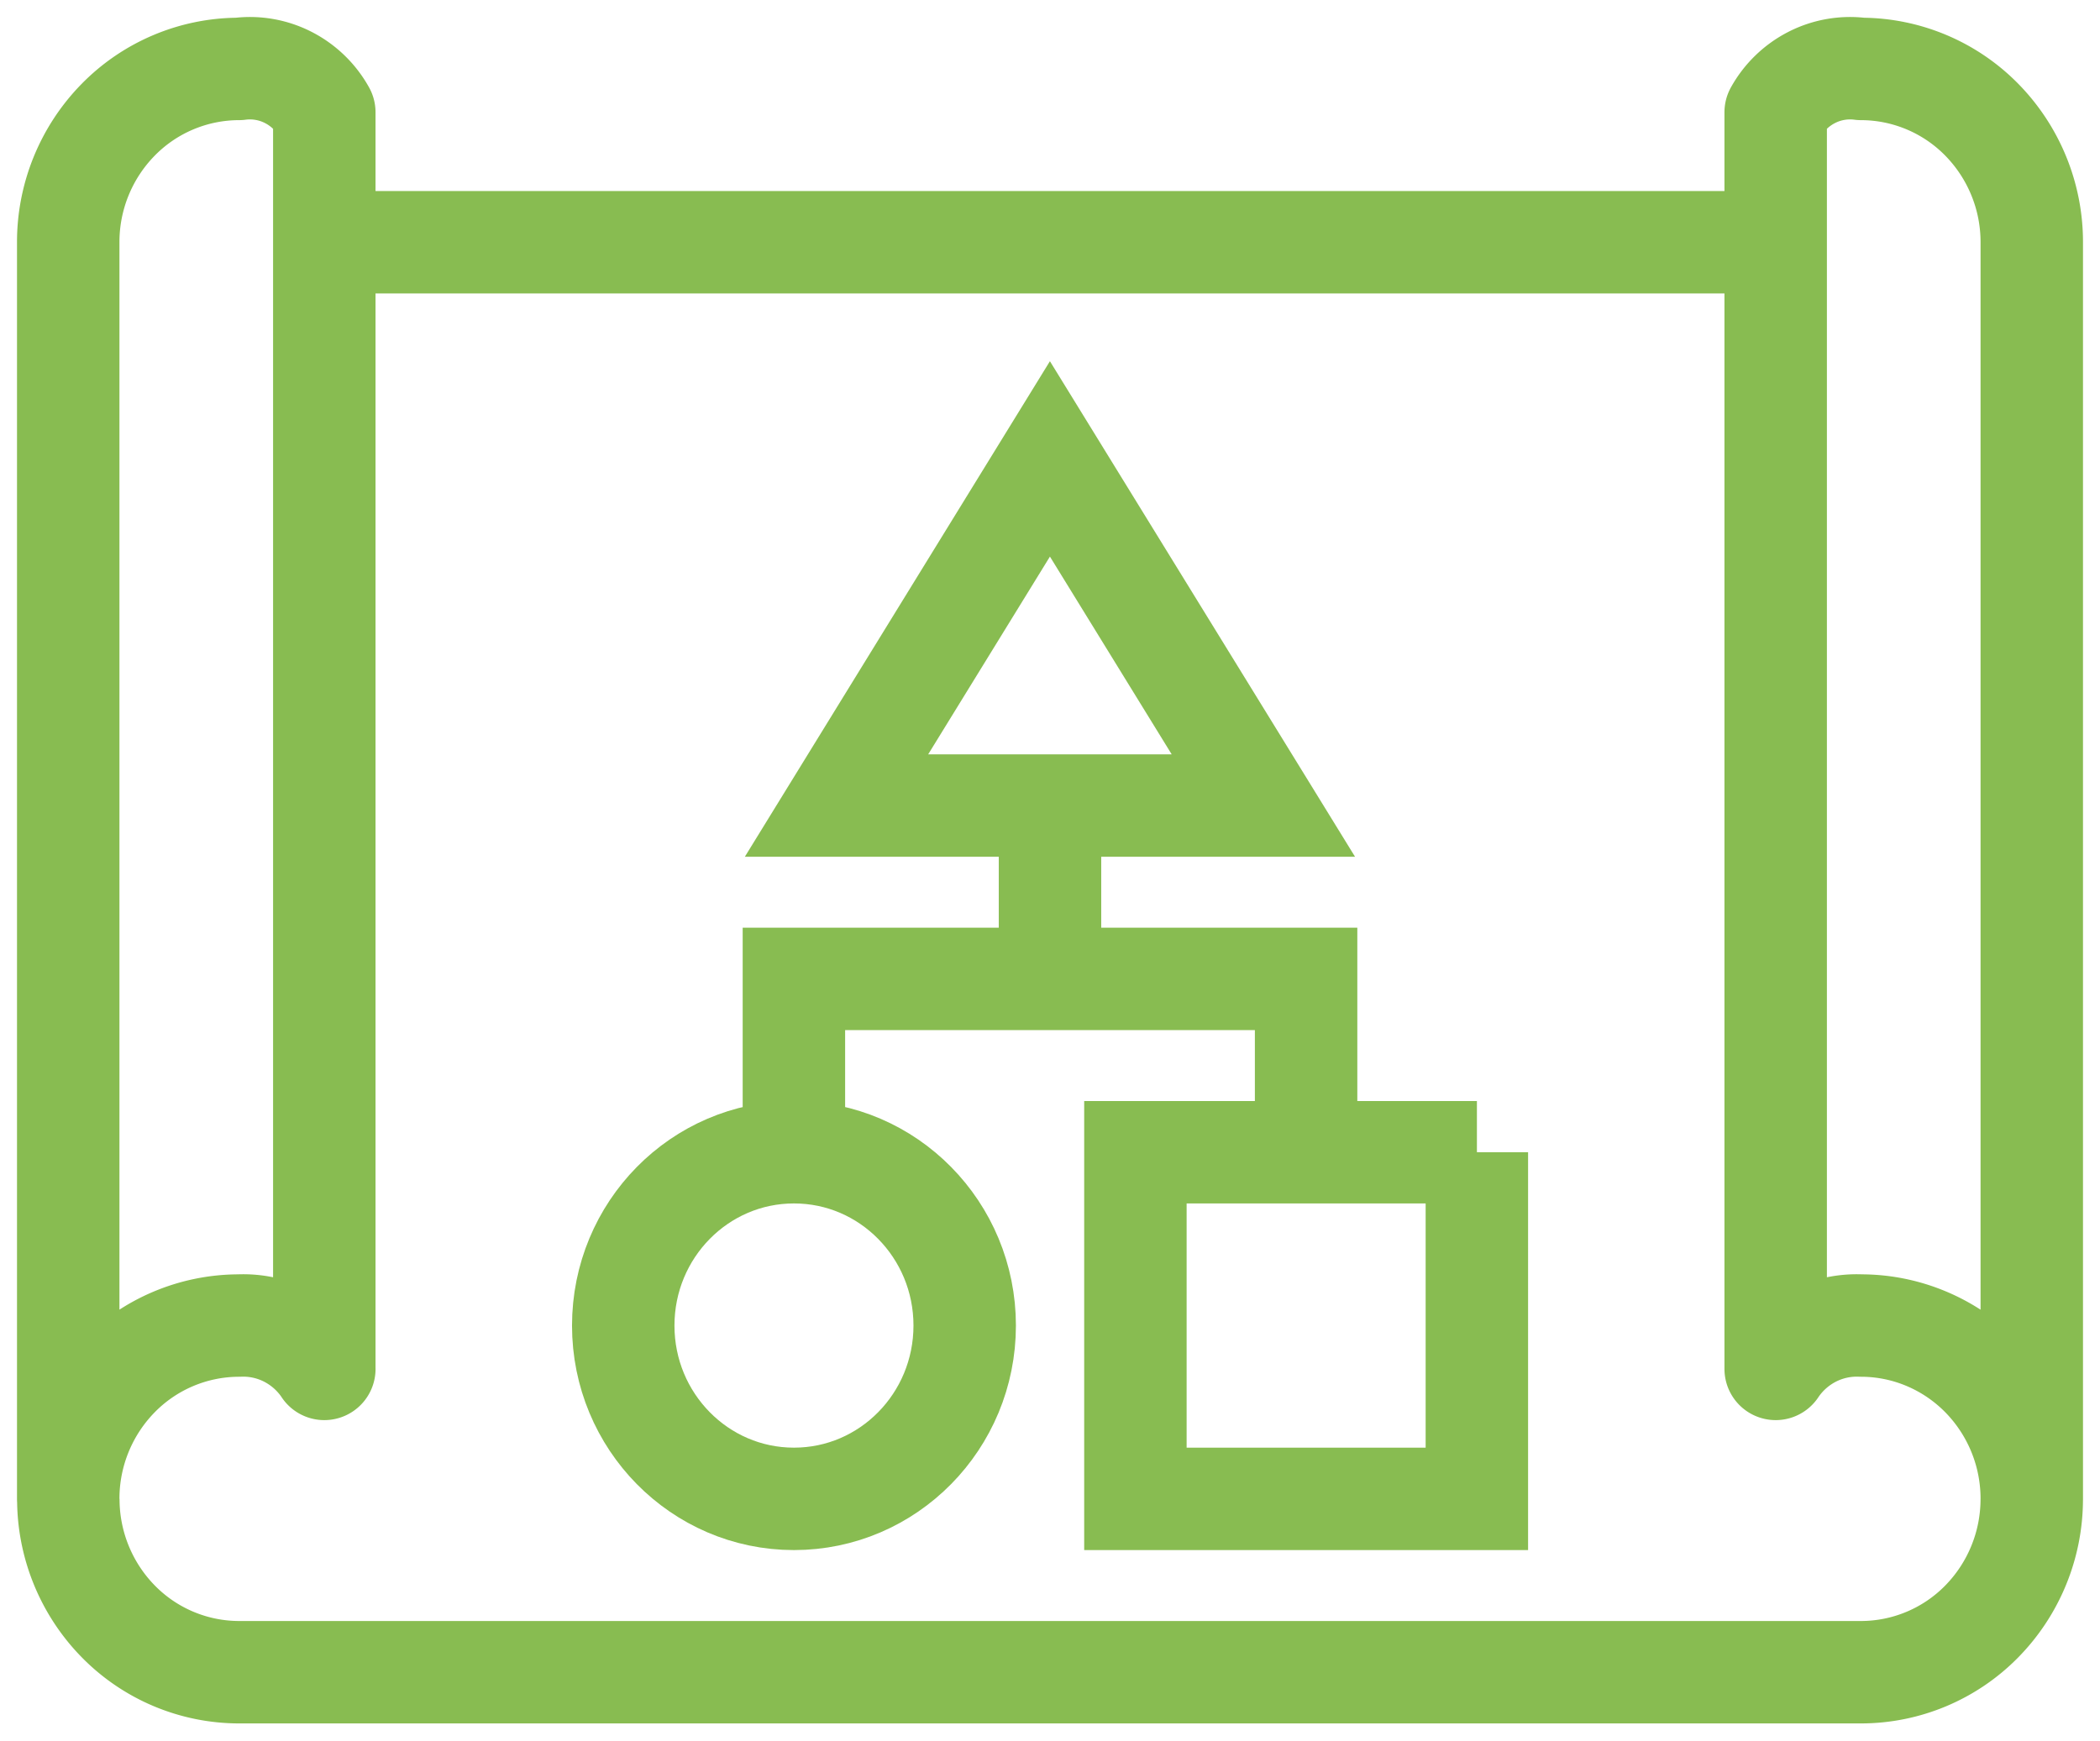
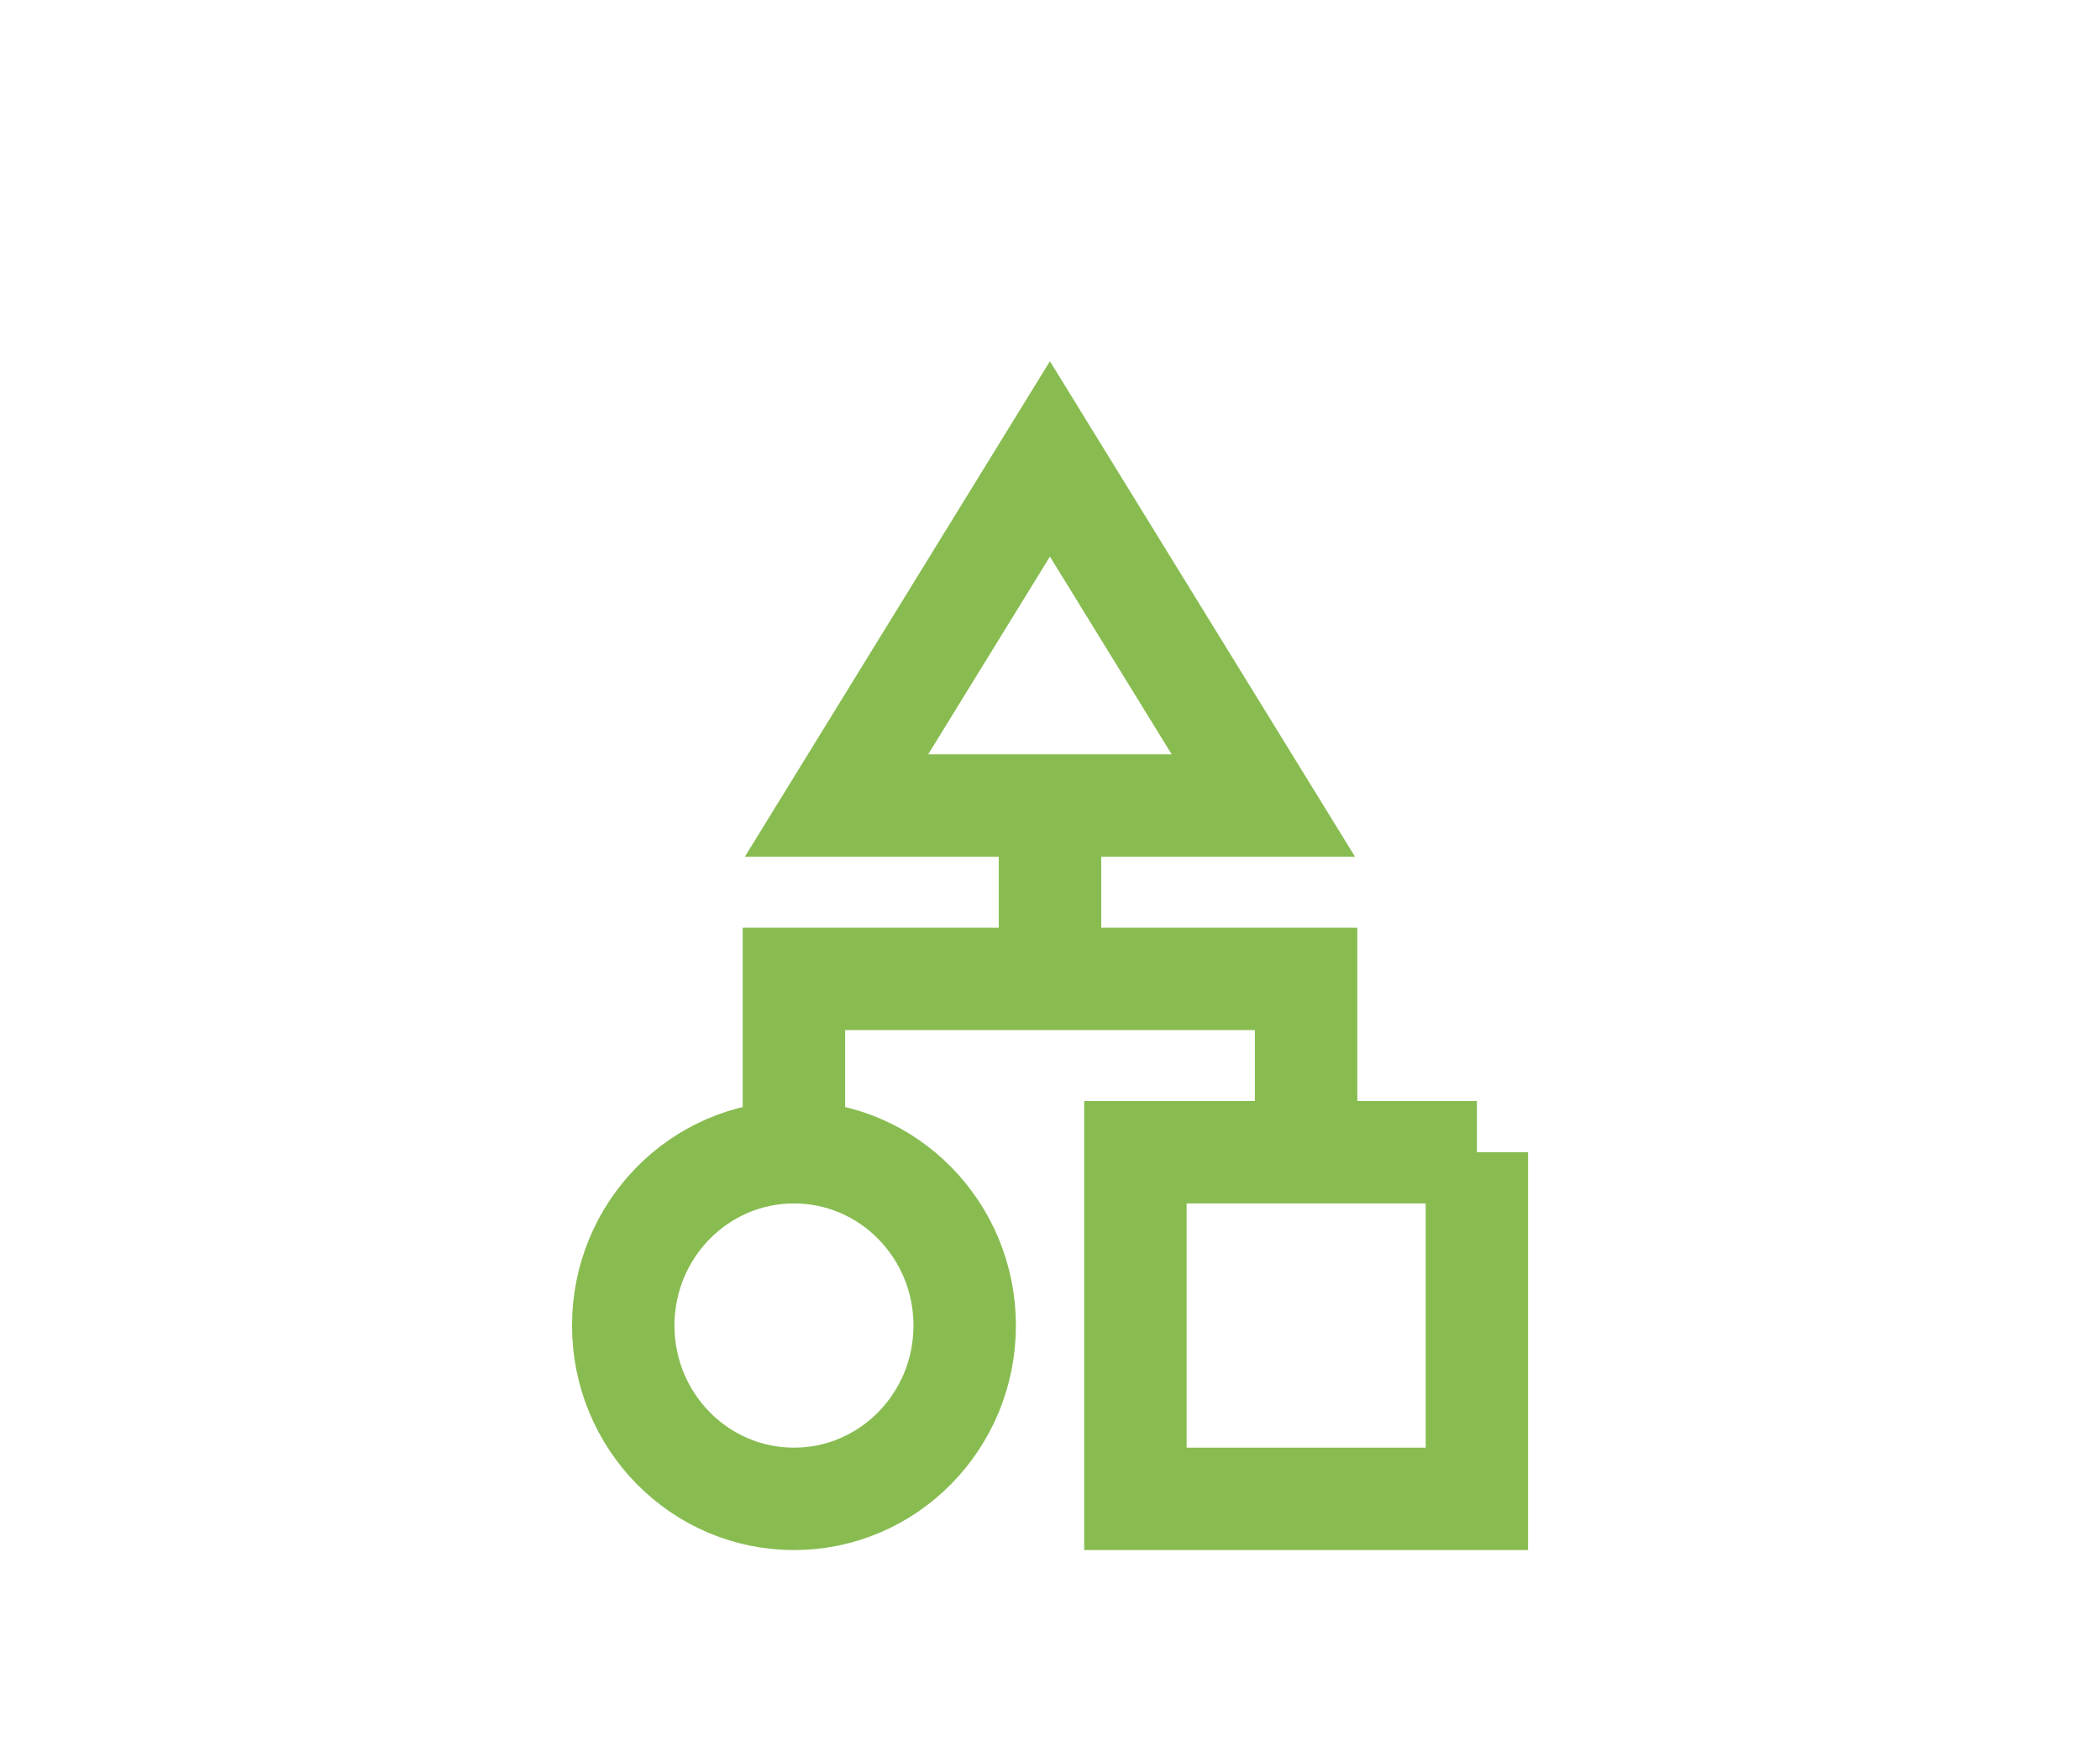
<svg xmlns="http://www.w3.org/2000/svg" width="82" height="68" fill="none">
-   <path d="M12.664 53.462a3.852 3.852 0 00-1.45-1.286 3.784 3.784 0 00-1.883-.407 6.616 6.616 0 00-4.714 1.983 6.823 6.823 0 00-1.953 4.787V9.462a6.82 6.82 0 011.953-4.787A6.616 6.616 0 019.33 2.692a3.29 3.29 0 011.921.33 3.356 3.356 0 011.412 1.363v49.077zm56.672 0a3.853 3.853 0 011.45-1.286 3.784 3.784 0 011.883-.407c1.768 0 3.464.714 4.714 1.983a6.822 6.822 0 011.953 4.787V9.462a6.822 6.822 0 00-1.953-4.787 6.616 6.616 0 00-4.714-1.983 3.29 3.29 0 00-1.921.33 3.356 3.356 0 00-1.412 1.363v49.077zm9.999 5.078a6.822 6.822 0 01-1.953 4.786 6.616 6.616 0 01-4.714 1.982H9.335a6.616 6.616 0 01-4.714-1.982 6.822 6.822 0 01-1.953-4.787M69.335 9.46H12.668" stroke="#88BC51" stroke-width="4" stroke-linejoin="round" />
  <path d="M31.003 58.538c3.681 0 6.666-3.03 6.666-6.769 0-3.738-2.984-6.769-6.666-6.769-3.682 0-6.667 3.03-6.667 6.77 0 3.738 2.985 6.768 6.667 6.768zM57.67 45H44.335v13.538h13.333V45zM40.997 17.922L32.664 31.46h16.667l-8.334-13.538zM41 31.46v6.77M51 45v-6.77H31V45" stroke="#88BC51" stroke-width="4" stroke-miterlimit="10" />
</svg>